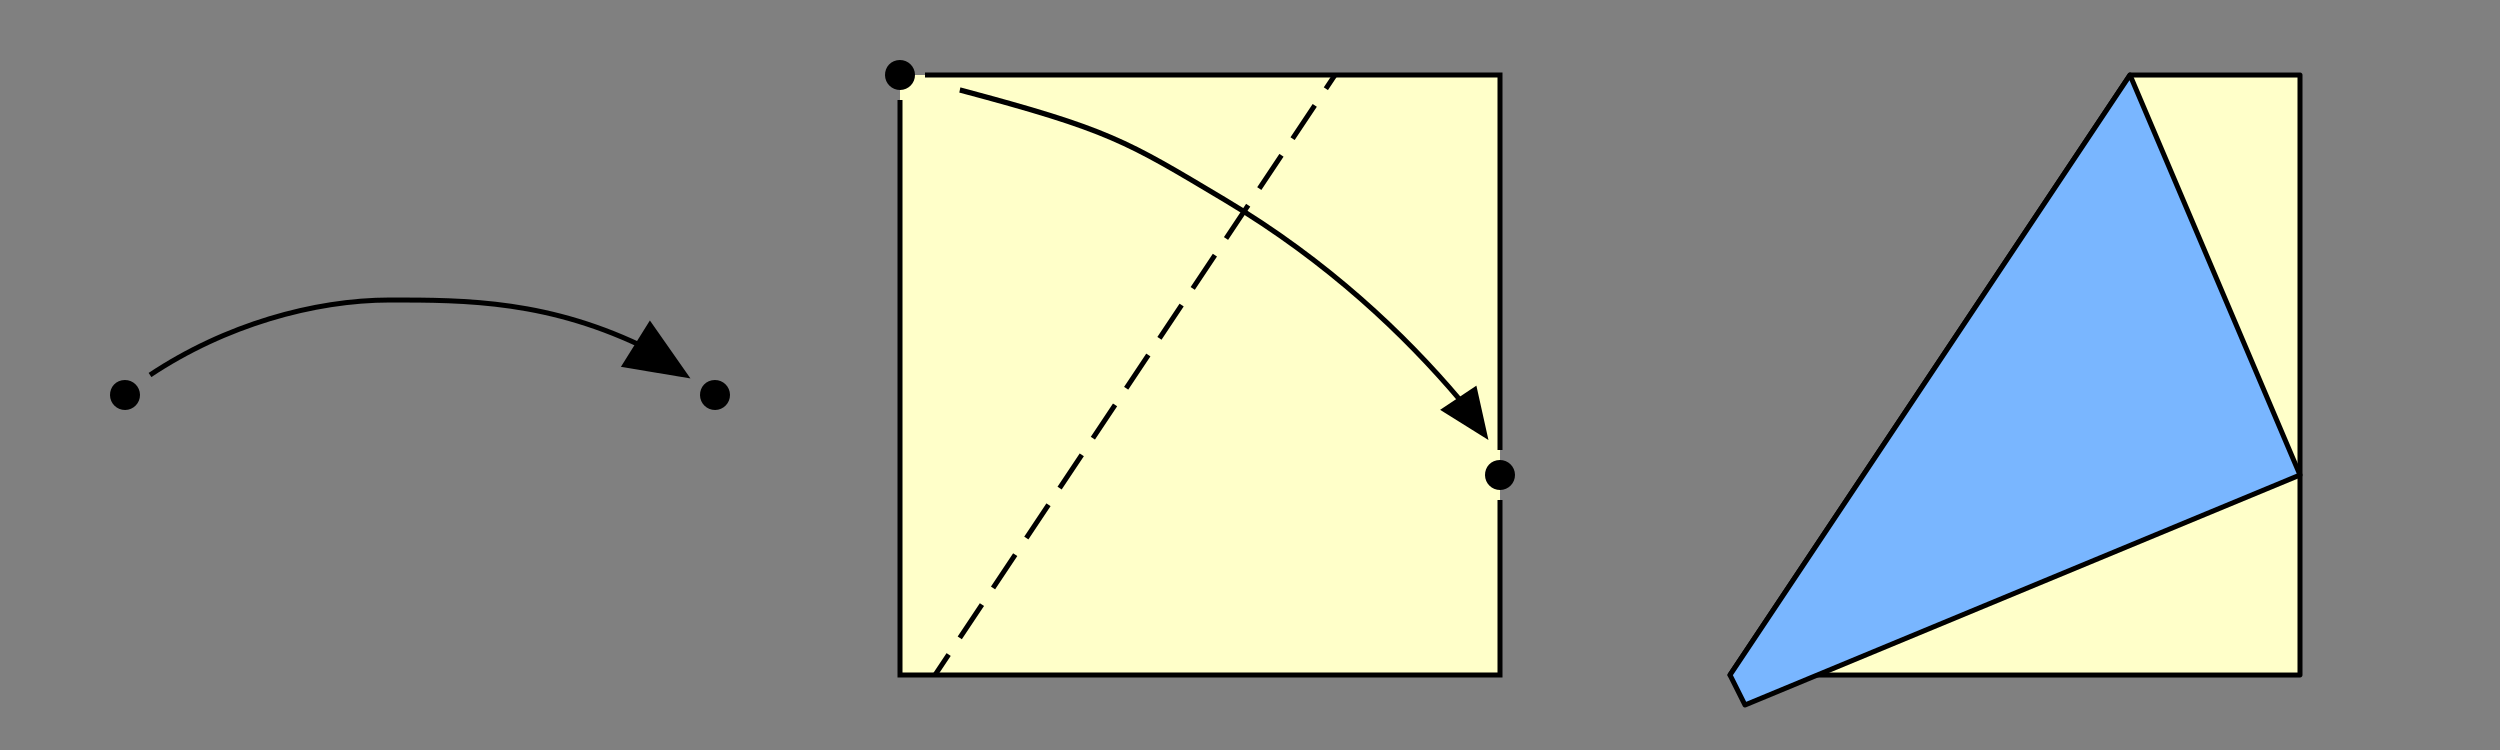
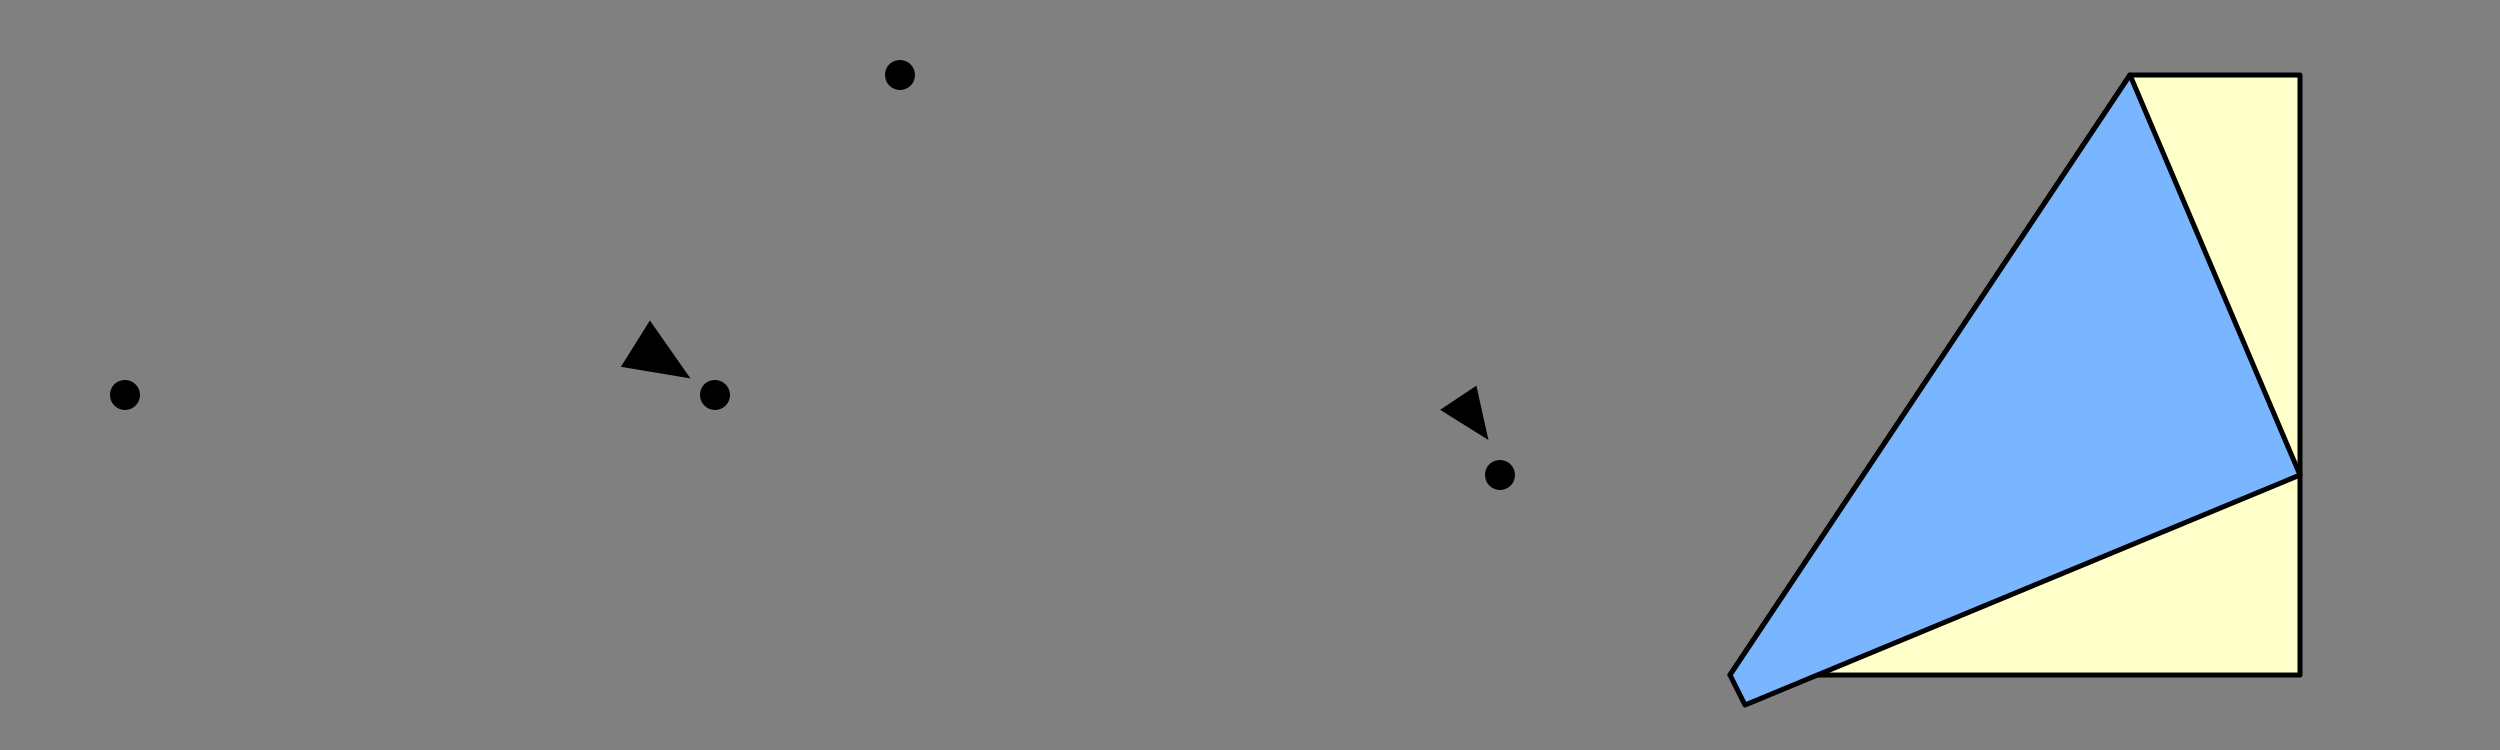
<svg xmlns="http://www.w3.org/2000/svg" xmlns:ns1="http://sodipodi.sourceforge.net/DTD/sodipodi-0.dtd" xmlns:ns2="http://www.inkscape.org/namespaces/inkscape" width="500" height="150" id="svg2" ns1:version="0.32" ns2:version="0.45.1" ns1:docbase="D:\Grigory\Doc`и\Оригами\Вики" ns1:docname="orisymbol_put_to_point.svg" ns2:output_extension="org.inkscape.output.svg.inkscape" version="1.0">
  <rect width="100%" height="100%" fill="#808080" stroke="none" />
  <defs id="defs4" />
  <ns1:namedview id="base" pagecolor="#ffffff" bordercolor="#666666" borderopacity="1.0" gridtolerance="10000" guidetolerance="10" objecttolerance="10" ns2:pageopacity="0.0" ns2:pageshadow="2" ns2:zoom="3.1925871" ns2:cx="407.84909" ns2:cy="69.145529" ns2:document-units="px" ns2:current-layer="layer1" showgrid="true" ns2:window-width="1024" ns2:window-height="712" ns2:window-x="-4" ns2:window-y="-4" width="500px" height="150px" showborder="true" ns2:grid-points="true" ns2:grid-bbox="true" />
  <g ns2:label="Layer 1" ns2:groupmode="layer" id="layer1">
-     <path style="fill:#ffffc9;fill-opacity:1;fill-rule:evenodd;stroke:none;stroke-width:1px;stroke-linecap:butt;stroke-linejoin:miter;stroke-opacity:1" d="M 180,15 L 180,135 L 300,135 L 300,15 L 180,15" id="path3146" ns1:nodetypes="ccccc" />
-     <path style="fill:#ffffc9;fill-opacity:1;fill-rule:evenodd;stroke:#000000;stroke-width:1px;stroke-linecap:butt;stroke-linejoin:miter;stroke-opacity:1" d="M 185,15 L 300,15 L 300,90 M 300,100 L 300,135 L 180,135 L 180,20" id="rect2160" ns1:nodetypes="ccccccc" />
    <g id="g4121" transform="matrix(1.033,0.616,-0.542,1.176,194.575,-102.957)">
-       <path ns1:nodetypes="css" id="path2165" d="M 40.35,81.715 C 65.93,75.108 69.082,75.29 88.292,75.29 C 108.292,75.29 125.073,78.968 137.973,83.261" style="fill:none;fill-rule:evenodd;stroke:#000000;stroke-width:0.804px;stroke-linecap:butt;stroke-linejoin:miter;stroke-opacity:1" />
      <path ns1:nodetypes="cccc" id="path2167" d="M 144.218,85.94 L 136.394,85.79 L 139.552,80.732 L 144.218,85.94 z " style="fill:#000000;fill-opacity:1;fill-rule:evenodd;stroke:#000000;stroke-width:0.804px;stroke-linecap:butt;stroke-linejoin:miter;stroke-opacity:1" />
    </g>
    <path style="fill:#000000;fill-opacity:1;stroke:#000000;stroke-width:1;stroke-linecap:round;stroke-linejoin:round;stroke-miterlimit:4;stroke-dasharray:none;stroke-dashoffset:3.2;stroke-opacity:1" d="M 302.5,94.973 C 302.515,96.353 301.406,97.485 300.027,97.5 C 298.647,97.514 297.515,96.406 297.5,95.027 C 297.486,93.647 298.474,92.516 299.973,92.5 C 301.353,92.486 302.485,93.594 302.5,94.973 z " id="path2170" ns1:nodetypes="csssc" />
    <path style="fill:#000000;fill-opacity:1;stroke:#000000;stroke-width:1;stroke-linecap:round;stroke-linejoin:round;stroke-miterlimit:4;stroke-dasharray:none;stroke-dashoffset:3.2;stroke-opacity:1" d="M 182.5,14.973 C 182.515,16.353 181.406,17.485 180.027,17.5 C 178.647,17.515 177.515,16.406 177.5,15.027 C 177.486,13.647 178.474,12.516 179.973,12.5 C 181.353,12.486 182.485,13.594 182.5,14.973 z " id="path4119" ns1:nodetypes="csssc" />
    <path style="fill:#ffffc9;fill-opacity:1;fill-rule:evenodd;stroke:#000000;stroke-width:1px;stroke-linecap:butt;stroke-linejoin:round;stroke-opacity:1" d="M 460,15 L 460,135 L 346,135 L 426,15 L 460,15 z " id="path2193" ns1:nodetypes="ccccc" />
    <path style="fill:#79b6ff;fill-opacity:1;fill-rule:evenodd;stroke:#000000;stroke-width:1px;stroke-linecap:butt;stroke-linejoin:round;stroke-opacity:1" d="M 426,15 L 460,95 L 349,141 L 346,135 L 426,15 z " id="path2185" ns1:nodetypes="ccccc" />
-     <path style="fill:none;fill-rule:evenodd;stroke:#000000;stroke-width:1;stroke-linecap:butt;stroke-linejoin:miter;stroke-miterlimit:4;stroke-dasharray:8, 4;stroke-dashoffset:4.7;stroke-opacity:1" d="M 267,15 L 187,135" id="path4136" ns1:nodetypes="cc" />
-     <path style="fill:none;fill-rule:evenodd;stroke:#000000;stroke-width:1px;stroke-linecap:butt;stroke-linejoin:miter;stroke-opacity:1" d="M 30,75 C 45,65 62.783,60 78,60 C 93.217,60 110,60 130,70" id="path5109" ns1:nodetypes="czs" />
    <path style="fill:#000000;fill-opacity:1;fill-rule:evenodd;stroke:#000000;stroke-width:1px;stroke-linecap:butt;stroke-linejoin:miter;stroke-opacity:1" d="M 137,75 L 125,73 L 130,65 L 137,75 z " id="path5111" ns1:nodetypes="cccc" />
    <path style="fill:#000000;fill-opacity:1;stroke:#000000;stroke-width:1;stroke-linecap:round;stroke-linejoin:round;stroke-miterlimit:4;stroke-dasharray:none;stroke-dashoffset:3.2;stroke-opacity:1" d="M 145.5,78.973 C 145.515,80.353 144.406,81.485 143.027,81.5 C 141.647,81.514 140.515,80.406 140.5,79.027 C 140.486,77.647 141.474,76.516 142.973,76.5 C 144.353,76.486 145.485,77.594 145.5,78.973 z " id="path5115" ns1:nodetypes="csssc" />
    <path style="fill:#000000;fill-opacity:1;stroke:#000000;stroke-width:1;stroke-linecap:round;stroke-linejoin:round;stroke-miterlimit:4;stroke-dasharray:none;stroke-dashoffset:3.2;stroke-opacity:1" d="M 27.5,78.973 C 27.515,80.353 26.406,81.485 25.027,81.5 C 23.647,81.514 22.515,80.406 22.5,79.027 C 22.486,77.647 23.474,76.516 24.973,76.5 C 26.353,76.486 27.485,77.594 27.5,78.973 z " id="path5117" ns1:nodetypes="csssc" />
  </g>
</svg>